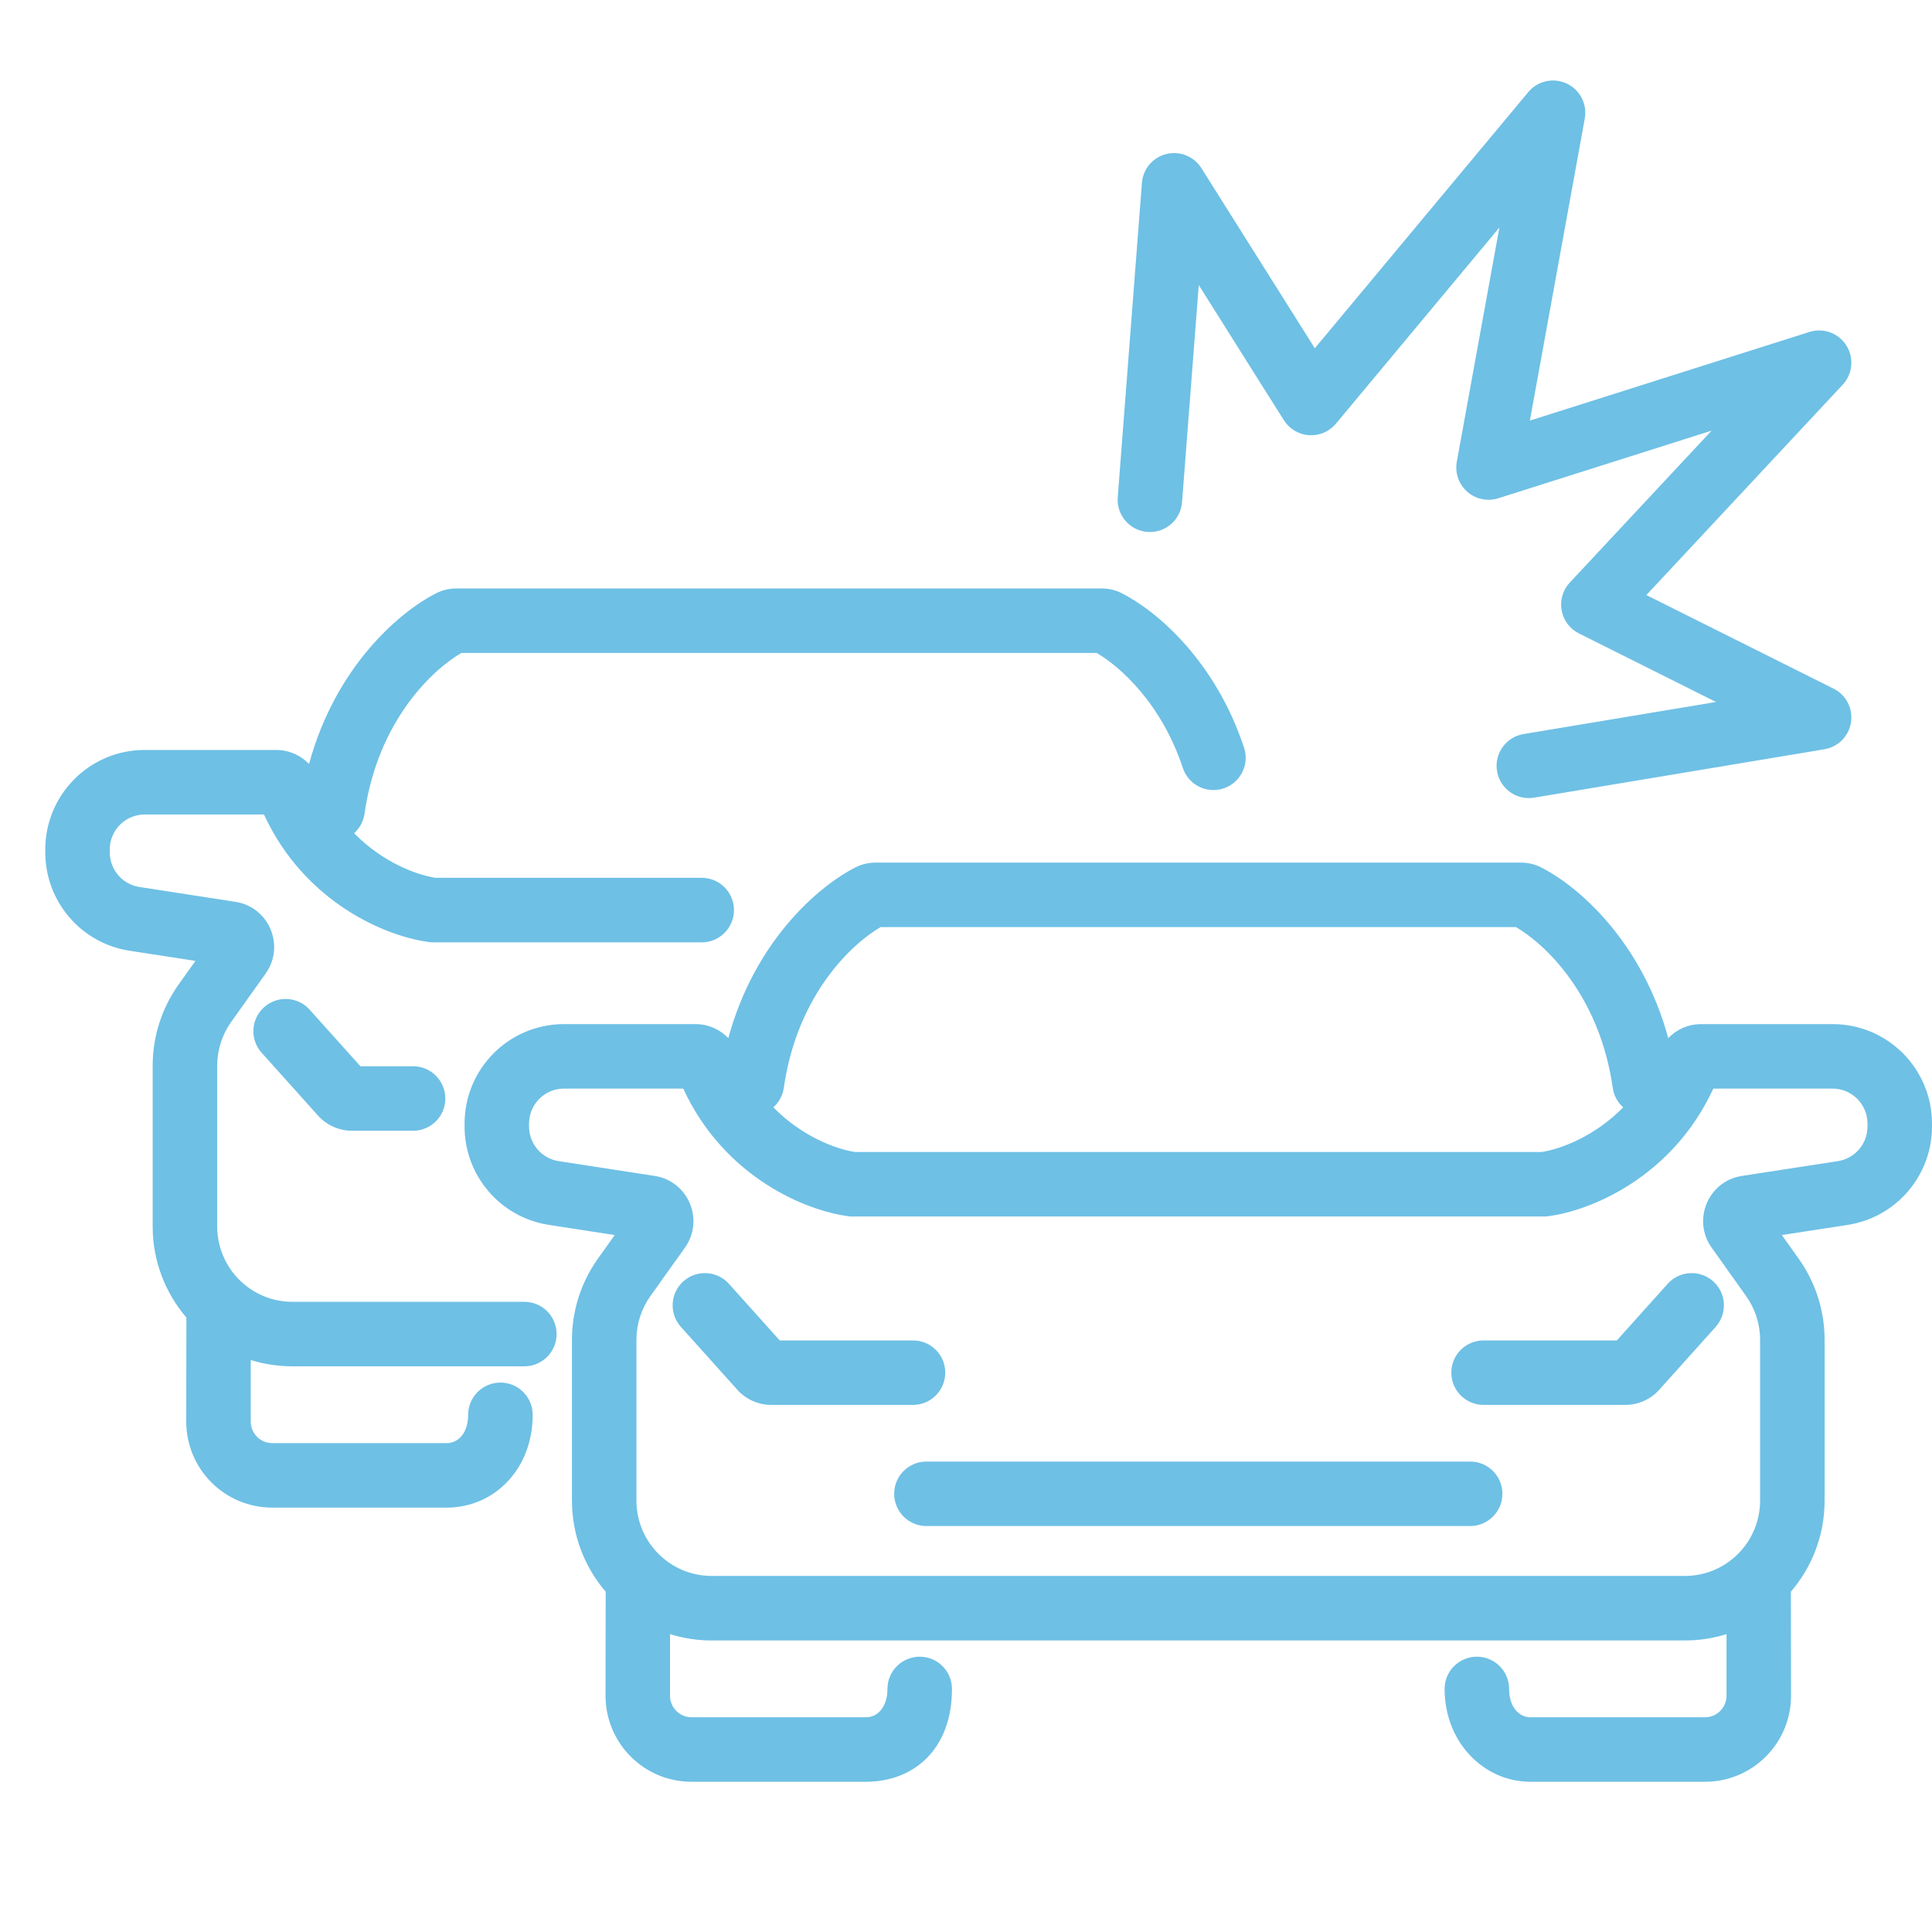
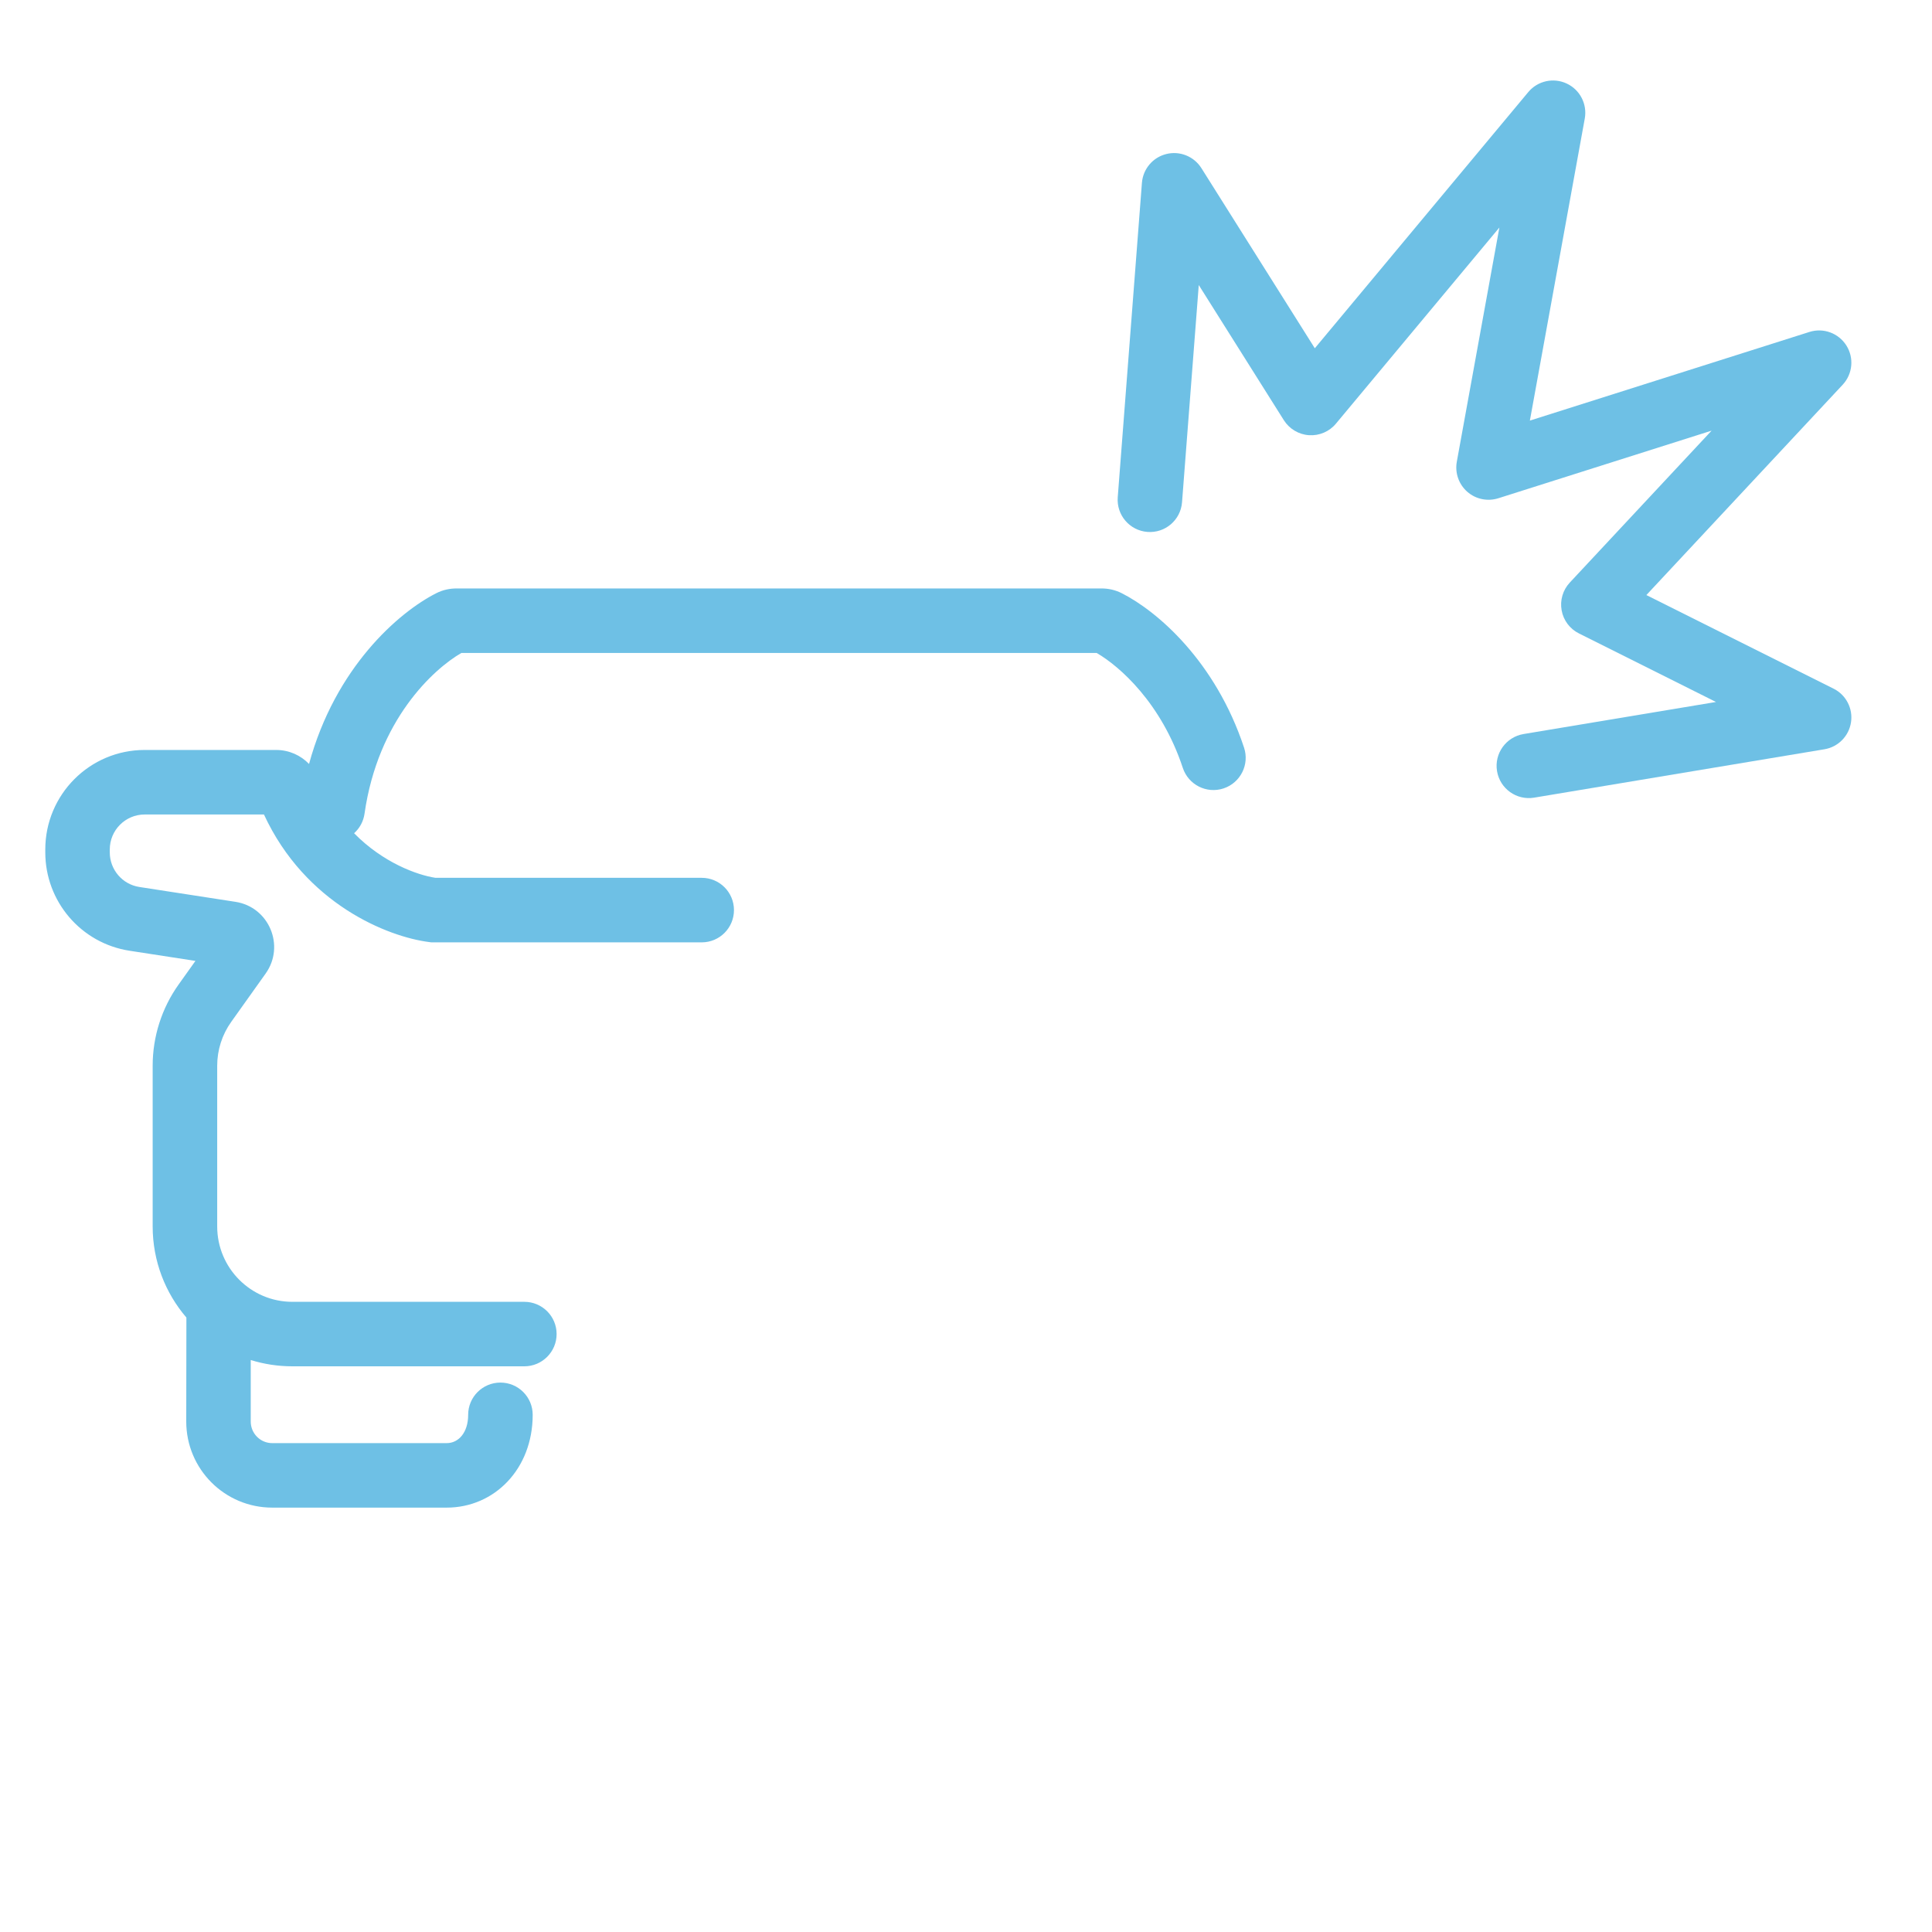
<svg xmlns="http://www.w3.org/2000/svg" width="50" height="50" viewBox="0 0 50 50" fill="none">
  <path d="M41.014 3.067C41.081 2.694 40.89 2.322 40.546 2.162C40.203 2.001 39.794 2.092 39.551 2.384L34.027 9.013L31.092 4.351C30.9 4.047 30.534 3.899 30.185 3.986C29.835 4.072 29.581 4.373 29.553 4.732L28.927 12.87C28.892 13.33 29.236 13.731 29.695 13.766C30.155 13.802 30.556 13.458 30.591 12.998L31.024 7.377L33.226 10.875C33.369 11.101 33.611 11.245 33.877 11.263C34.144 11.28 34.403 11.17 34.574 10.964L38.804 5.888L37.702 11.95C37.65 12.238 37.752 12.532 37.972 12.726C38.191 12.919 38.496 12.983 38.776 12.895L44.296 11.145L40.626 15.077C40.446 15.27 40.368 15.536 40.415 15.795C40.461 16.054 40.627 16.276 40.863 16.393L44.41 18.167L39.429 18.997C38.975 19.073 38.667 19.503 38.743 19.957C38.819 20.412 39.249 20.719 39.704 20.643L47.216 19.391C47.572 19.332 47.85 19.05 47.904 18.692C47.958 18.335 47.775 17.983 47.452 17.822L42.608 15.4L47.689 9.956C47.947 9.679 47.987 9.262 47.784 8.941C47.581 8.62 47.188 8.476 46.827 8.591L39.593 10.885L41.014 3.067Z" fill="#6EC0E5" />
  <path d="M11.289 15.353C11.464 15.264 11.645 15.229 11.812 15.229H28.509C28.676 15.229 28.858 15.264 29.032 15.353C29.959 15.823 31.458 17.118 32.196 19.349C32.341 19.787 32.103 20.259 31.666 20.404C31.228 20.549 30.756 20.311 30.611 19.873C30.055 18.191 28.973 17.241 28.382 16.899H11.94C11.216 17.317 9.78 18.63 9.434 21.058C9.405 21.261 9.306 21.437 9.164 21.564C9.909 22.324 10.794 22.646 11.271 22.718H18.161C18.622 22.718 18.995 23.092 18.995 23.553C18.995 24.014 18.622 24.388 18.161 24.388H11.162L11.11 24.381C10.04 24.247 7.905 23.399 6.831 21.079H3.744C3.247 21.079 2.841 21.483 2.841 21.985V22.059C2.841 22.508 3.168 22.888 3.607 22.955L6.092 23.339C6.965 23.473 7.384 24.48 6.875 25.195L5.984 26.446C5.748 26.777 5.621 27.174 5.621 27.581V31.739C5.621 32.819 6.494 33.691 7.566 33.691H13.57C14.031 33.691 14.405 34.064 14.405 34.525C14.405 34.986 14.031 35.36 13.57 35.36H7.566C7.191 35.36 6.829 35.303 6.489 35.197V36.789C6.489 37.1 6.74 37.348 7.045 37.348H11.561C11.866 37.348 12.116 37.076 12.116 36.615C12.116 36.154 12.49 35.781 12.951 35.781C13.412 35.781 13.786 36.154 13.786 36.615C13.786 38.02 12.792 39.017 11.561 39.017H7.045C5.814 39.017 4.82 38.018 4.82 36.789L4.824 34.098C4.28 33.464 3.951 32.639 3.951 31.739V27.581C3.951 26.827 4.186 26.091 4.624 25.477L5.058 24.868L3.352 24.605C2.096 24.411 1.172 23.329 1.172 22.059V21.985C1.172 20.565 2.321 19.409 3.744 19.409H7.146C7.484 19.409 7.784 19.55 7.998 19.771C8.677 17.276 10.311 15.849 11.289 15.353Z" fill="#6EC0E5" />
-   <path d="M6.834 26.067C7.177 25.759 7.705 25.787 8.013 26.13L9.328 27.595H10.691C11.152 27.595 11.525 27.969 11.525 28.43C11.525 28.89 11.152 29.264 10.691 29.264H9.11C8.774 29.264 8.455 29.121 8.231 28.872L6.771 27.245C6.463 26.902 6.491 26.375 6.834 26.067Z" fill="#6EC0E5" />
-   <path d="M17.685 33.161C18.028 32.854 18.556 32.882 18.864 33.225L20.179 34.69H23.628C24.089 34.69 24.463 35.063 24.463 35.524C24.463 35.985 24.089 36.359 23.628 36.359H19.961C19.625 36.359 19.305 36.216 19.082 35.967L17.622 34.34C17.314 33.997 17.342 33.469 17.685 33.161Z" fill="#6EC0E5" />
-   <path d="M44.338 33.161C44.681 33.469 44.709 33.997 44.401 34.34L42.941 35.967C42.717 36.216 42.397 36.359 42.062 36.359H38.395C37.934 36.359 37.56 35.985 37.56 35.524C37.56 35.063 37.934 34.69 38.395 34.69H41.844L43.159 33.225C43.467 32.882 43.995 32.854 44.338 33.161Z" fill="#6EC0E5" />
-   <path d="M23.141 38.659C23.141 38.198 23.515 37.825 23.976 37.825H38.047C38.508 37.825 38.882 38.198 38.882 38.659C38.882 39.12 38.508 39.494 38.047 39.494H23.976C23.515 39.494 23.141 39.12 23.141 38.659Z" fill="#6EC0E5" />
-   <path fill-rule="evenodd" clip-rule="evenodd" d="M22.14 22.448C22.314 22.359 22.496 22.324 22.663 22.324H39.36C39.527 22.324 39.708 22.359 39.883 22.448C40.861 22.944 42.495 24.371 43.174 26.866C43.388 26.645 43.688 26.504 44.026 26.504H47.428C48.851 26.504 50 27.659 50 29.08V29.154C50 30.423 49.076 31.506 47.819 31.7L46.114 31.963L46.548 32.572C46.985 33.186 47.221 33.921 47.221 34.676V38.833C47.221 39.734 46.892 40.559 46.348 41.193L46.352 43.884C46.352 45.112 45.358 46.112 44.127 46.112H39.611C38.38 46.112 37.386 45.069 37.386 43.71C37.386 43.249 37.76 42.875 38.221 42.875C38.682 42.875 39.056 43.249 39.056 43.71C39.056 44.171 39.306 44.443 39.611 44.443H44.127C44.432 44.443 44.682 44.195 44.682 43.884V42.291C44.343 42.397 43.981 42.455 43.606 42.455H18.416C18.041 42.455 17.68 42.397 17.34 42.291V43.884C17.34 44.195 17.591 44.443 17.895 44.443H22.412C22.717 44.443 22.967 44.171 22.967 43.71C22.967 43.249 23.341 42.875 23.802 42.875C24.263 42.875 24.637 43.249 24.637 43.71C24.637 45.277 23.642 46.112 22.412 46.112H17.895C16.665 46.112 15.671 45.112 15.671 43.884L15.675 41.193C15.131 40.559 14.802 39.734 14.802 38.833V34.676C14.802 33.921 15.037 33.186 15.475 32.572L15.909 31.963L14.203 31.7C12.947 31.506 12.023 30.423 12.023 29.154V29.08C12.023 27.659 13.172 26.504 14.595 26.504H17.997C18.335 26.504 18.634 26.645 18.849 26.866C19.527 24.371 21.162 22.944 22.14 22.448ZM20.014 28.658C20.76 29.419 21.645 29.74 22.122 29.813H39.901C40.378 29.74 41.262 29.419 42.008 28.658C41.866 28.532 41.766 28.356 41.738 28.153C41.392 25.725 39.956 24.411 39.232 23.993H22.79C22.067 24.411 20.631 25.725 20.285 28.153C20.256 28.356 20.156 28.532 20.014 28.658ZM14.595 28.173C14.098 28.173 13.692 28.577 13.692 29.08V29.154C13.692 29.603 14.019 29.982 14.458 30.05L16.943 30.433C17.816 30.568 18.235 31.574 17.726 32.289L16.834 33.54C16.598 33.871 16.471 34.268 16.471 34.676V38.833C16.471 39.913 17.344 40.785 18.416 40.785H43.606C44.678 40.785 45.551 39.913 45.551 38.833V34.676C45.551 34.268 45.424 33.871 45.188 33.54L44.297 32.289C43.788 31.574 44.207 30.568 45.079 30.433L47.565 30.05C48.004 29.982 48.331 29.603 48.331 29.154V29.08C48.331 28.577 47.925 28.173 47.428 28.173H44.341C43.267 30.494 41.132 31.342 40.062 31.476L40.01 31.482H22.012L21.961 31.476C20.891 31.342 18.755 30.494 17.682 28.173H14.595Z" fill="#6EC0E5" />
</svg>